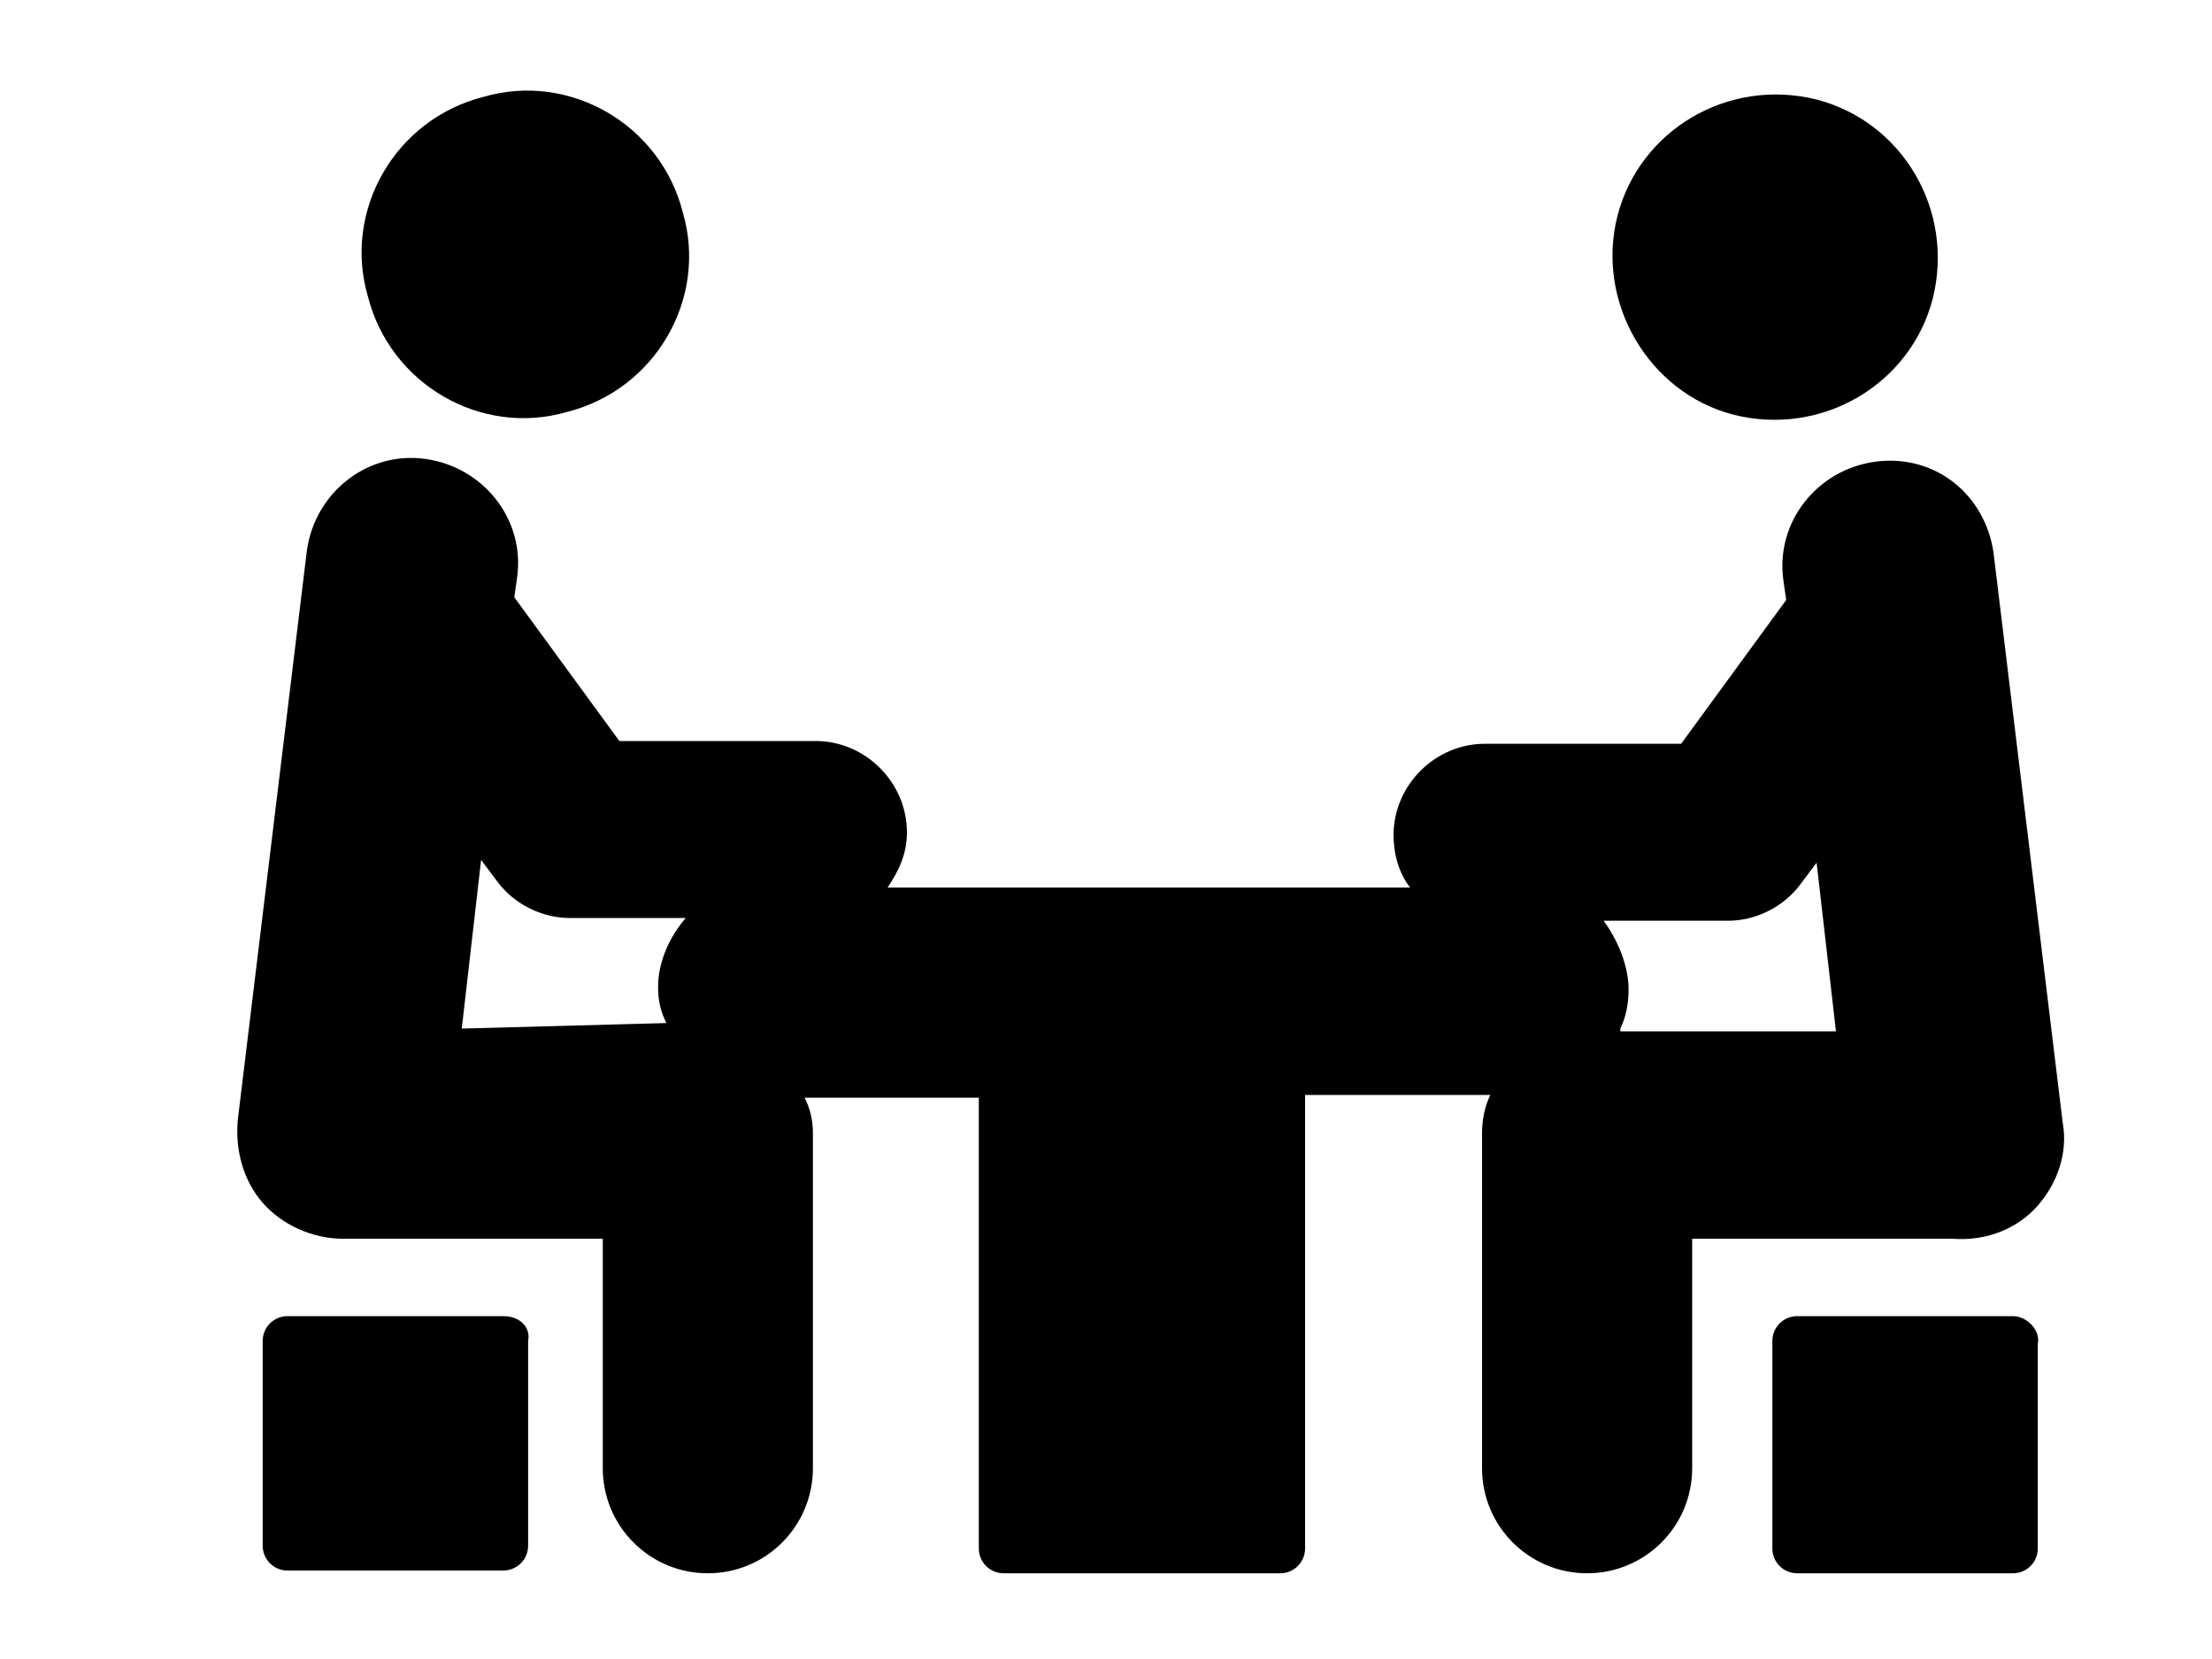
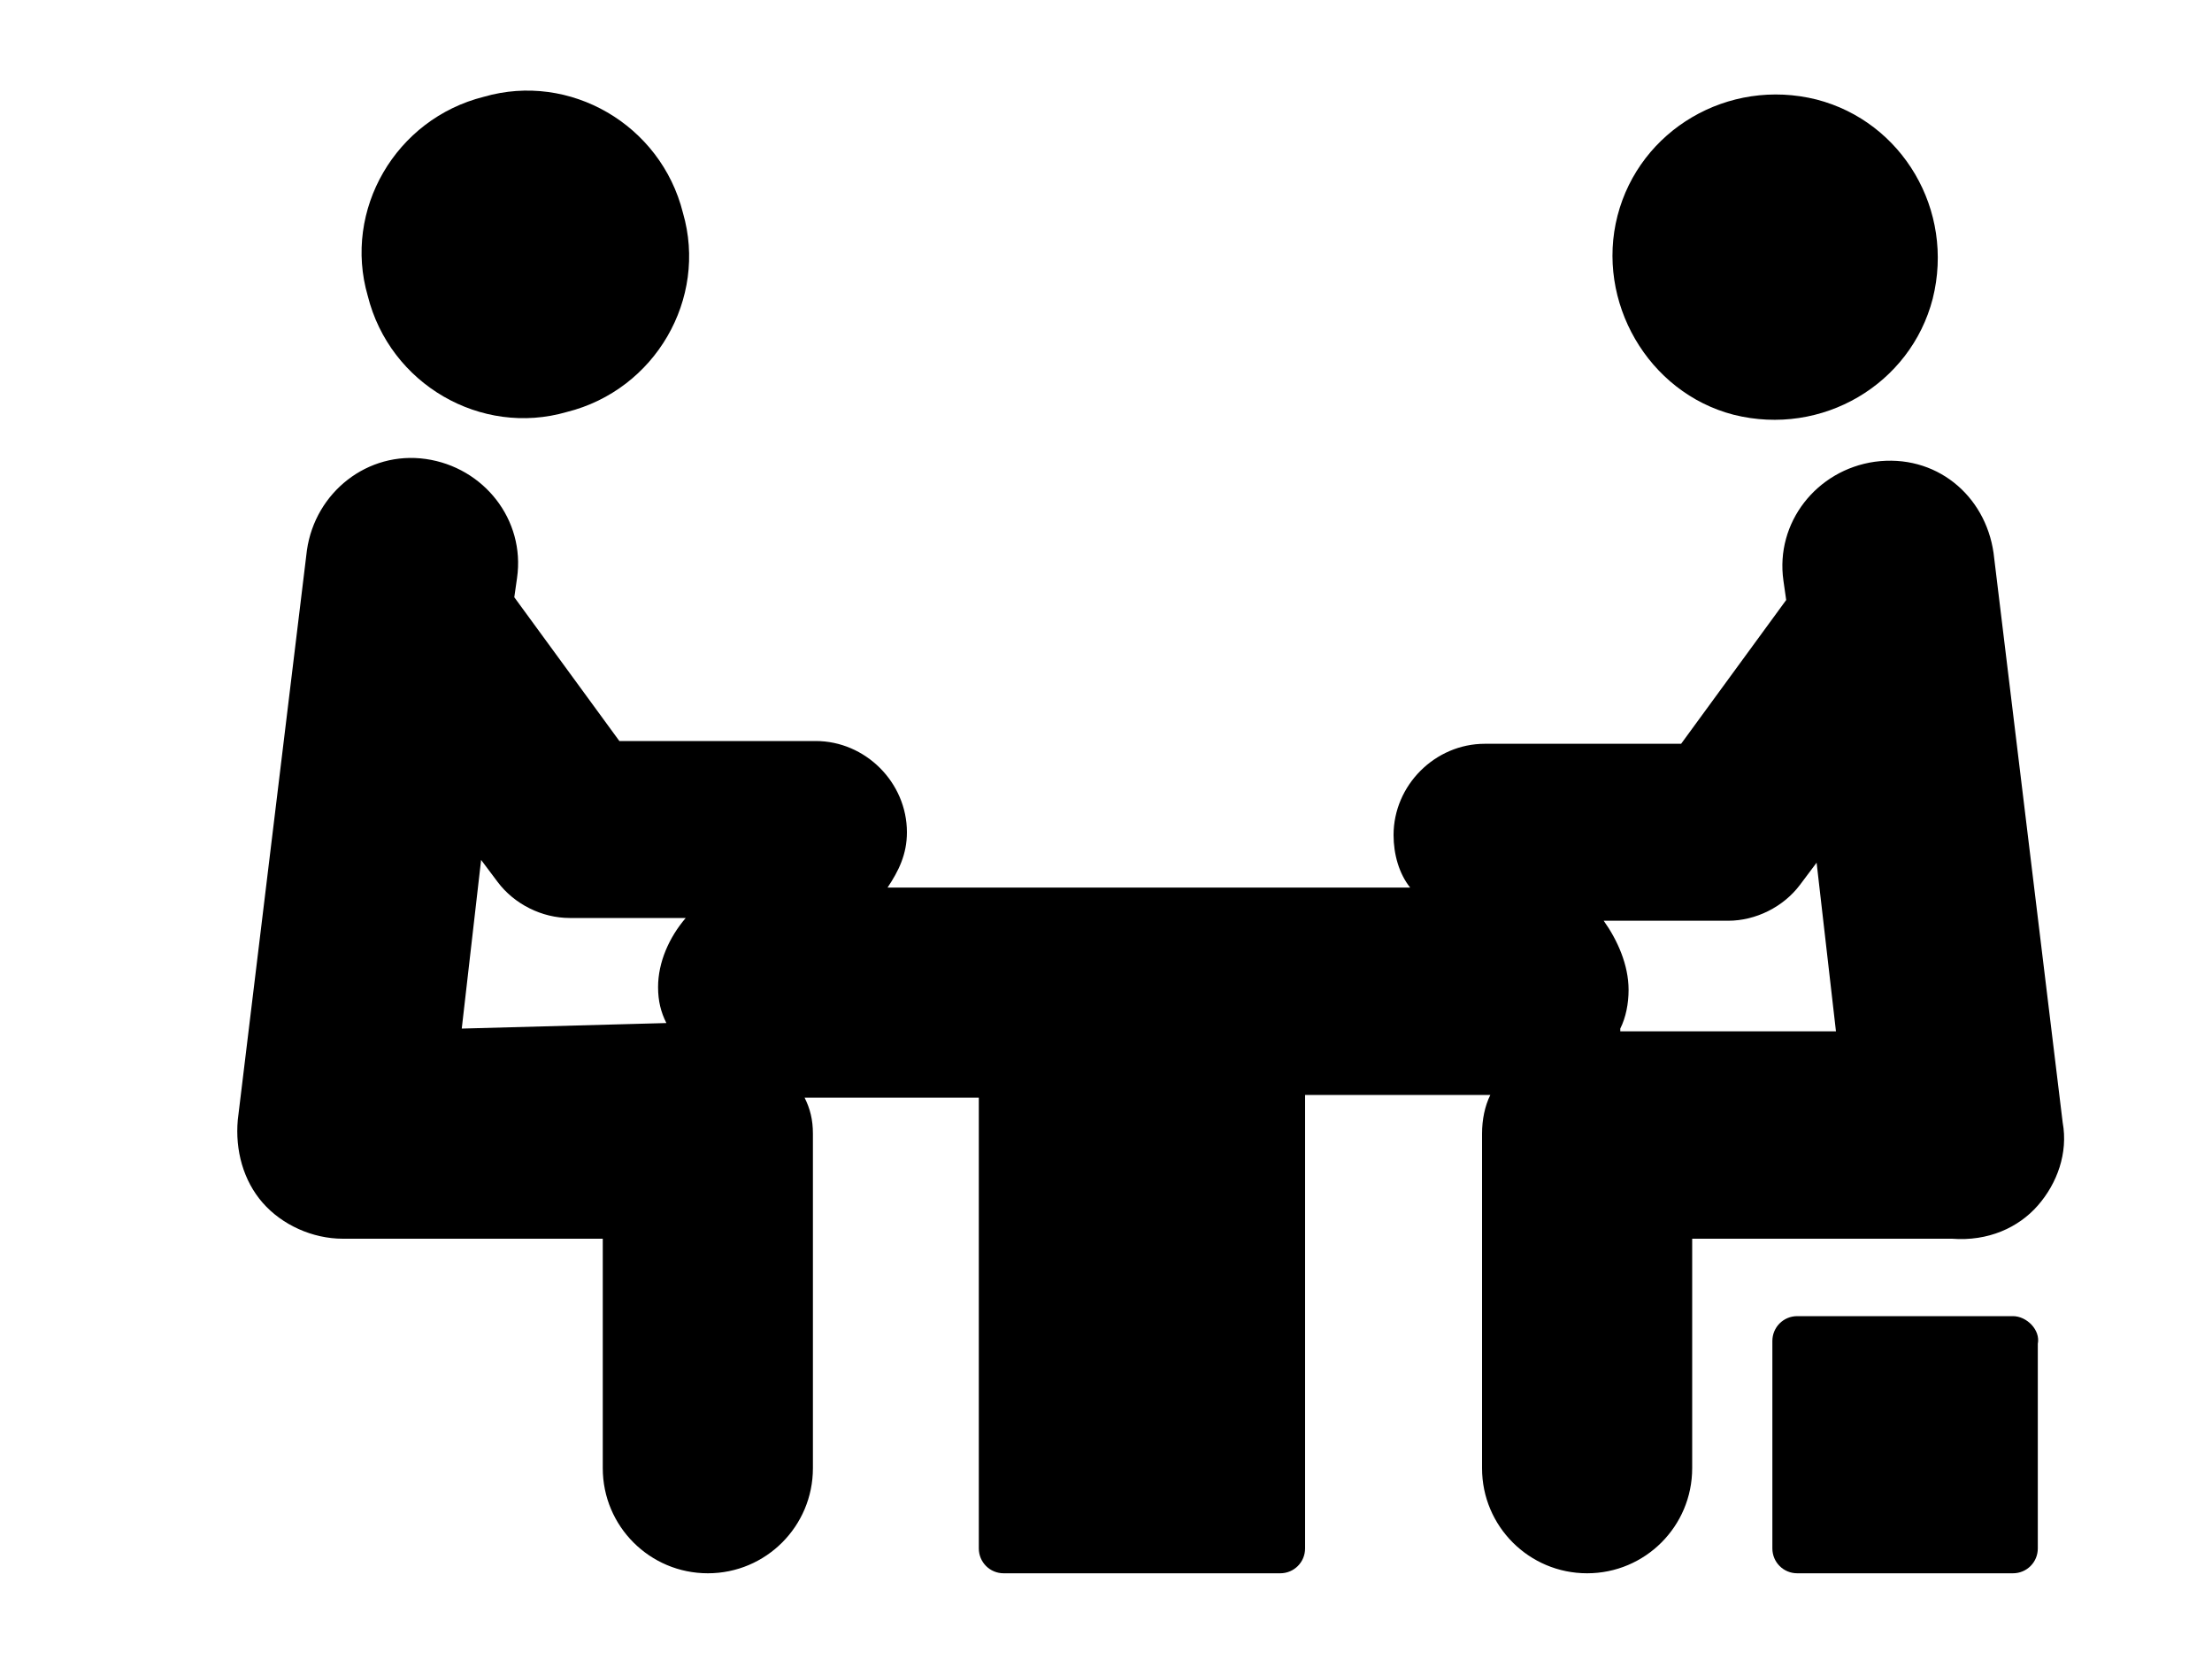
<svg xmlns="http://www.w3.org/2000/svg" version="1.1" id="レイヤー_1" x="0px" y="0px" viewBox="0 0 80 60" style="enable-background:new 0 0 80 60;" xml:space="preserve">
  <style type="text/css">
	.st0{display:none;}
	.st1{display:inline;}
	.st2{fill:#030104;}
</style>
  <g id="trial" class="st0">
    <g id="steering_x5F_wheel" class="st1">
      <path class="st2" d="M42,1.2c-16,0-29,13-29,29s13,29,29,29s29-13,29-29S58,1.2,42,1.2z M42,8.5c9.4,0,17.4,6.1,20.4,14.5H21.6    C24.6,14.6,32.6,8.5,42,8.5z M42,33.9c-2,0-3.6-1.6-3.6-3.6s1.6-3.6,3.6-3.6c2,0,3.6,1.6,3.6,3.6S44,33.9,42,33.9z M20.2,30.3    c9.9,0,17.9,9.5,18.1,21.4C28.1,49.9,20.2,41,20.2,30.3z M45.6,51.6c0.2-11.8,8.2-21.4,18.1-21.4C63.7,41,55.9,49.9,45.6,51.6z" />
    </g>
  </g>
  <g id="catalog" class="st0">
    <g class="st1">
      <g>
-         <path d="M16.6,4.3C16.6,4.3,16.6,4.3,16.6,4.3c-0.7,0-1.3,0.3-1.7,0.7c-0.5,0.5-0.7,1.1-0.7,1.8v37c0,1.4,1.1,2.5,2.5,2.5     c5.7,0,15.4,1.2,22,8.2V15.7c0-0.5-0.1-0.9-0.3-1.3C32.8,5.7,22.3,4.4,16.6,4.3z" />
        <path d="M66.9,43.8v-37c0-0.7-0.3-1.3-0.7-1.8c-0.5-0.5-1.1-0.7-1.7-0.7c0,0,0,0,0,0c-5.8,0-16.2,1.3-21.7,10.1     c-0.2,0.4-0.3,0.8-0.3,1.3v38.7c6.6-7,16.3-8.1,22-8.2C65.8,46.3,66.9,45.2,66.9,43.8z" />
-         <path d="M72.5,12.9h-1.8v31c0,3.5-2.8,6.3-6.3,6.3c-4.9,0-12.9,1-18.6,6.4c9.8-2.4,20.2-0.8,26.1,0.5c0.7,0.2,1.5,0,2.1-0.5     c0.6-0.5,0.9-1.2,0.9-1.9V15.4C75,14,73.9,12.9,72.5,12.9z" />
-         <path d="M10.3,43.8v-31H8.5C7.1,12.9,6,14,6,15.4v39.2c0,0.8,0.3,1.5,0.9,1.9C7.5,57,8.3,57.2,9,57c5.9-1.3,16.3-2.9,26.1-0.5     c-5.7-5.4-13.7-6.3-18.6-6.4C13.1,50.1,10.3,47.3,10.3,43.8z" />
+         <path d="M10.3,43.8v-31H8.5C7.1,12.9,6,14,6,15.4v39.2c0,0.8,0.3,1.5,0.9,1.9c5.9-1.3,16.3-2.9,26.1-0.5     c-5.7-5.4-13.7-6.3-18.6-6.4C13.1,50.1,10.3,47.3,10.3,43.8z" />
      </g>
    </g>
  </g>
  <g id="shodan">
    <path d="M62.7,15c3.2,0.8,6.4-1.1,7.2-4.2c0.8-3.2-1.1-6.4-4.2-7.2c-3.2-0.8-6.4,1.1-7.2,4.2C57.7,10.9,59.6,14.2,62.7,15z" />
    <path d="M72.8,47.6H65c-0.5,0-0.9,0.4-0.9,0.9V56c0,0.5,0.4,0.9,0.9,0.9h7.8c0.5,0,0.9-0.4,0.9-0.9v-7.4   C73.8,48.1,73.3,47.6,72.8,47.6z" />
    <path d="M73.7,43.6c0.7-0.8,1.1-1.9,0.9-3L72.1,20c-0.3-2.1-2.1-3.6-4.3-3.3c-2.1,0.3-3.6,2.2-3.3,4.3l0.1,0.7l-3.8,5.2h-7.1   c-1.8,0-3.3,1.5-3.3,3.3c0,0.7,0.2,1.4,0.6,1.9H32.1c0.4-0.6,0.7-1.2,0.7-2c0-1.8-1.5-3.3-3.3-3.3h-7.1l-3.8-5.2l0.1-0.7   c0.3-2.1-1.2-4-3.3-4.3c-2.1-0.3-4,1.2-4.3,3.3L8.6,40.5c-0.1,1.1,0.2,2.2,0.9,3c0.7,0.8,1.8,1.3,2.9,1.3h9.4v8.3   c0,2.1,1.7,3.8,3.8,3.8s3.8-1.7,3.8-3.8V41c0-0.5-0.1-0.9-0.3-1.3h6.3V56c0,0.5,0.4,0.9,0.9,0.9h10c0.5,0,0.9-0.4,0.9-0.9V39.6h6.7   c-0.2,0.4-0.3,0.9-0.3,1.4v12.1c0,2.1,1.7,3.8,3.8,3.8c2.1,0,3.8-1.7,3.8-3.8v-8.3h9.4C71.9,44.9,73,44.4,73.7,43.6z M16.7,37.2   l0.7-6.1l0.6,0.8c0.6,0.8,1.6,1.3,2.6,1.3h4.2c-0.6,0.7-1,1.6-1,2.5c0,0.5,0.1,0.9,0.3,1.3L16.7,37.2L16.7,37.2z M58.6,37.2   c0.2-0.4,0.3-0.9,0.3-1.4c0-0.9-0.4-1.8-0.9-2.5h4.5c1,0,2-0.5,2.6-1.3l0.6-0.8l0.7,6.1H58.6z" />
    <path d="M20.5,14.9c3.2-0.8,5.1-4.1,4.2-7.2c-0.8-3.2-4.1-5.1-7.2-4.2c-3.2,0.8-5.1,4.1-4.2,7.2C14.1,13.9,17.4,15.8,20.5,14.9z" />
-     <path d="M18.2,47.6h-7.8c-0.5,0-0.9,0.4-0.9,0.9v7.4c0,0.5,0.4,0.9,0.9,0.9h7.8c0.5,0,0.9-0.4,0.9-0.9v-7.4   C19.2,48,18.8,47.6,18.2,47.6z" />
  </g>
  <g id="info" class="st0">
    <g class="st1">
      <g>
        <path d="M56.1,37.6c-2.2,3-5.6,4.9-9.6,4.9H41c-1.9,0-3.5-1.2-4.1-2.9c-0.8-0.2-1.5-0.5-2.2-0.9c-1.5-0.8-2.9-1.8-4.2-3.1     c-8,1.8-13.9,8.9-13.9,17.4v1.1c0,1.5,1.2,2.8,2.8,2.8h42.9c1.5,0,2.8-1.2,2.8-2.8V53C65,46.4,61.4,40.7,56.1,37.6z" />
        <path d="M27.6,29.9c1.2,0,2.2-0.7,2.8-1.6c0,0,0,0.1,0,0.1c0,0,0,0,0,0c1.3,3.3,3.7,6.1,6.9,7.3c0.8-1.2,2.2-2.1,3.7-2.1h5.5     c0.6,0,1.1-0.2,1.5-0.4c0.8-0.4,1.4-1.5,1.8-2.1c0.6-0.9,1-1.9,1.4-2.9c0.2,0.4,0.5,0.7,0.9,1v1.4c0,3.1-2.5,5.5-5.5,5.5H41     c-1,0-1.9,0.8-1.9,1.9c0,1,0.8,1.9,1.9,1.9h5.5c5.1,0,9.3-4.2,9.3-9.3v-1.4c0.8-0.6,1.3-1.5,1.3-2.5v-5.7v-2.2     c0-1.1-0.5-2-1.3-2.6C55.2,8.6,48.7,2.4,40.8,2.4c-7.9,0-14.4,6.1-15.1,13.9c-0.8,0.6-1.3,1.5-1.3,2.6v7.9     C24.4,28.5,25.8,29.9,27.6,29.9z M40.8,6.2c5.9,0,10.7,4.5,11.3,10.2c-0.4,0.3-0.7,0.7-0.9,1.1c-1.8-4.7-5.8-7.9-10.4-7.9     c-4.7,0-8.6,3.3-10.4,7.9c0,0,0,0,0,0c-0.2-0.4-0.5-0.8-0.9-1.1C30.1,10.7,34.9,6.2,40.8,6.2z" />
      </g>
    </g>
  </g>
  <path id="facebook" class="st0" d="M43.7,59.6h-9.5c-1.6,0-2.9-1.3-2.9-2.9V35.4h-5.5c-1.6,0-2.9-1.3-2.9-2.9v-9.1  c0-1.6,1.3-2.9,2.9-2.9h5.5v-4.6c0-4.5,1.4-8.4,4.1-11.2c2.7-2.8,6.5-4.3,11-4.3l7.2,0c1.6,0,2.9,1.3,2.9,2.9v8.5  c0,1.6-1.3,2.9-2.9,2.9l-4.9,0c-1.5,0-1.9,0.3-1.9,0.4c-0.1,0.2-0.3,0.6-0.3,1.8v3.6h6.7c0.5,0,1,0.1,1.4,0.4  c0.9,0.5,1.5,1.5,1.5,2.5l0,9.1c0,1.6-1.3,2.9-2.9,2.9h-6.7v21.4C46.6,58.3,45.3,59.6,43.7,59.6z M34.9,56.2h8.3V33.8  c0-1.1,0.9-1.9,1.9-1.9h7.7l0-8H45c-1.1,0-1.9-0.9-1.9-1.9v-5.2c0-1.4,0.1-2.9,1.2-4.1c1.2-1.4,3.2-1.6,4.5-1.6l4.3,0V4l-6.6,0  c-7.2,0-11.6,4.6-11.6,12v6.1c0,1.1-0.9,1.9-1.9,1.9h-6.5v8h6.5c1.1,0,1.9,0.9,1.9,1.9V56.2z M53.7,4L53.7,4L53.7,4z" />
  <g id="insta1" class="st0">
-     <path class="st1" d="M53.3-0.1H25.8c-9,0-16.2,7.3-16.2,16.2v27.5c0,9,7.3,16.2,16.2,16.2h27.5c9,0,16.2-7.3,16.2-16.2V16.1   C69.5,7.1,62.3-0.1,53.3-0.1z M66,43.6c0,7-5.7,12.7-12.7,12.7H25.8c-7,0-12.7-5.7-12.7-12.7V16.1c0-7,5.7-12.7,12.7-12.7h27.5   c7,0,12.7,5.7,12.7,12.7V43.6z" />
    <path class="st1" d="M39.5,13.5c-9,0-16.4,7.4-16.4,16.4s7.4,16.4,16.4,16.4S56,38.9,56,29.9S48.6,13.5,39.5,13.5z M39.5,42.7   c-7.1,0-12.9-5.8-12.9-12.9c0-7.1,5.8-12.9,12.9-12.9c7.1,0,12.9,5.8,12.9,12.9C52.4,37,46.7,42.7,39.5,42.7z" />
    <path class="st1" d="M56.3,7.6c-2.7,0-4.8,2.2-4.8,4.8c0,2.7,2.2,4.8,4.8,4.8s4.8-2.2,4.8-4.8S59,7.6,56.3,7.6z M56.3,13.8   c-0.7,0-1.3-0.6-1.3-1.3c0-0.7,0.6-1.3,1.3-1.3c0.7,0,1.3,0.6,1.3,1.3C57.7,13.2,57.1,13.8,56.3,13.8z" />
  </g>
  <path id="insta2" class="st0" d="M40.6,60c-0.2,0-0.4,0-0.6,0c-4.7,0-9-0.1-13.3-0.4c-3.9-0.2-7.4-1.6-10.2-3.9  c-2.7-2.2-4.6-5.2-5.5-8.9c-0.8-3.2-0.9-6.4-0.9-9.4c0-2.2-0.1-4.8-0.1-7.4c0-2.7,0-5.2,0.1-7.4c0-3.1,0.1-6.2,0.9-9.4  c0.9-3.7,2.8-6.7,5.5-8.9c2.8-2.3,6.4-3.6,10.2-3.9C30.9,0.1,35.3,0,40,0c4.7,0,9,0.1,13.3,0.4c3.9,0.2,7.4,1.6,10.2,3.9  c2.7,2.2,4.6,5.2,5.5,8.9c0.8,3.2,0.9,6.4,0.9,9.4c0,2.2,0.1,4.8,0.1,7.4v0c0,2.6,0,5.2-0.1,7.4c0,3.1-0.1,6.2-0.9,9.4  c-0.9,3.7-2.8,6.7-5.5,8.9c-2.8,2.3-6.4,3.6-10.2,3.9C49.2,59.9,45.1,60,40.6,60z M40,55.3c4.6,0,8.9-0.1,13-0.4  c2.9-0.2,5.5-1.1,7.6-2.8c1.9-1.6,3.2-3.7,3.9-6.4c0.7-2.7,0.7-5.6,0.8-8.3c0-2.2,0.1-4.8,0.1-7.4c0-2.6,0-5.2-0.1-7.4  c0-2.8-0.1-5.7-0.8-8.3c-0.7-2.7-2-4.9-3.9-6.4C58.5,6.2,55.9,5.2,53,5c-4.1-0.3-8.4-0.4-13-0.4c-4.6,0-8.9,0.1-13,0.4  c-2.9,0.2-5.5,1.1-7.6,2.8c-1.9,1.6-3.2,3.7-3.9,6.4c-0.7,2.7-0.7,5.6-0.8,8.3c0,2.2-0.1,4.8-0.1,7.4c0,2.6,0,5.2,0.1,7.4  c0,2.8,0.1,5.7,0.8,8.3c0.7,2.7,2,4.9,3.9,6.4c2.1,1.7,4.6,2.6,7.6,2.8C31.1,55.2,35.4,55.3,40,55.3z M39.9,44.6  c-8.1,0-14.6-6.6-14.6-14.6s6.6-14.6,14.6-14.6c8.1,0,14.6,6.6,14.6,14.6S48,44.6,39.9,44.6z M39.9,20c-5.5,0-10,4.5-10,10  s4.5,10,10,10c5.5,0,10-4.5,10-10S45.4,20,39.9,20z M56.2,10.7c-1.9,0-3.5,1.6-3.5,3.5s1.6,3.5,3.5,3.5c1.9,0,3.5-1.6,3.5-3.5  S58.1,10.7,56.2,10.7z" />
  <g>
</g>
  <g>
</g>
  <g>
</g>
  <g>
</g>
  <g>
</g>
  <g>
</g>
  <g>
</g>
  <g>
</g>
  <g>
</g>
  <g>
</g>
  <g>
</g>
  <g>
</g>
  <g>
</g>
  <g>
</g>
  <g>
</g>
</svg>